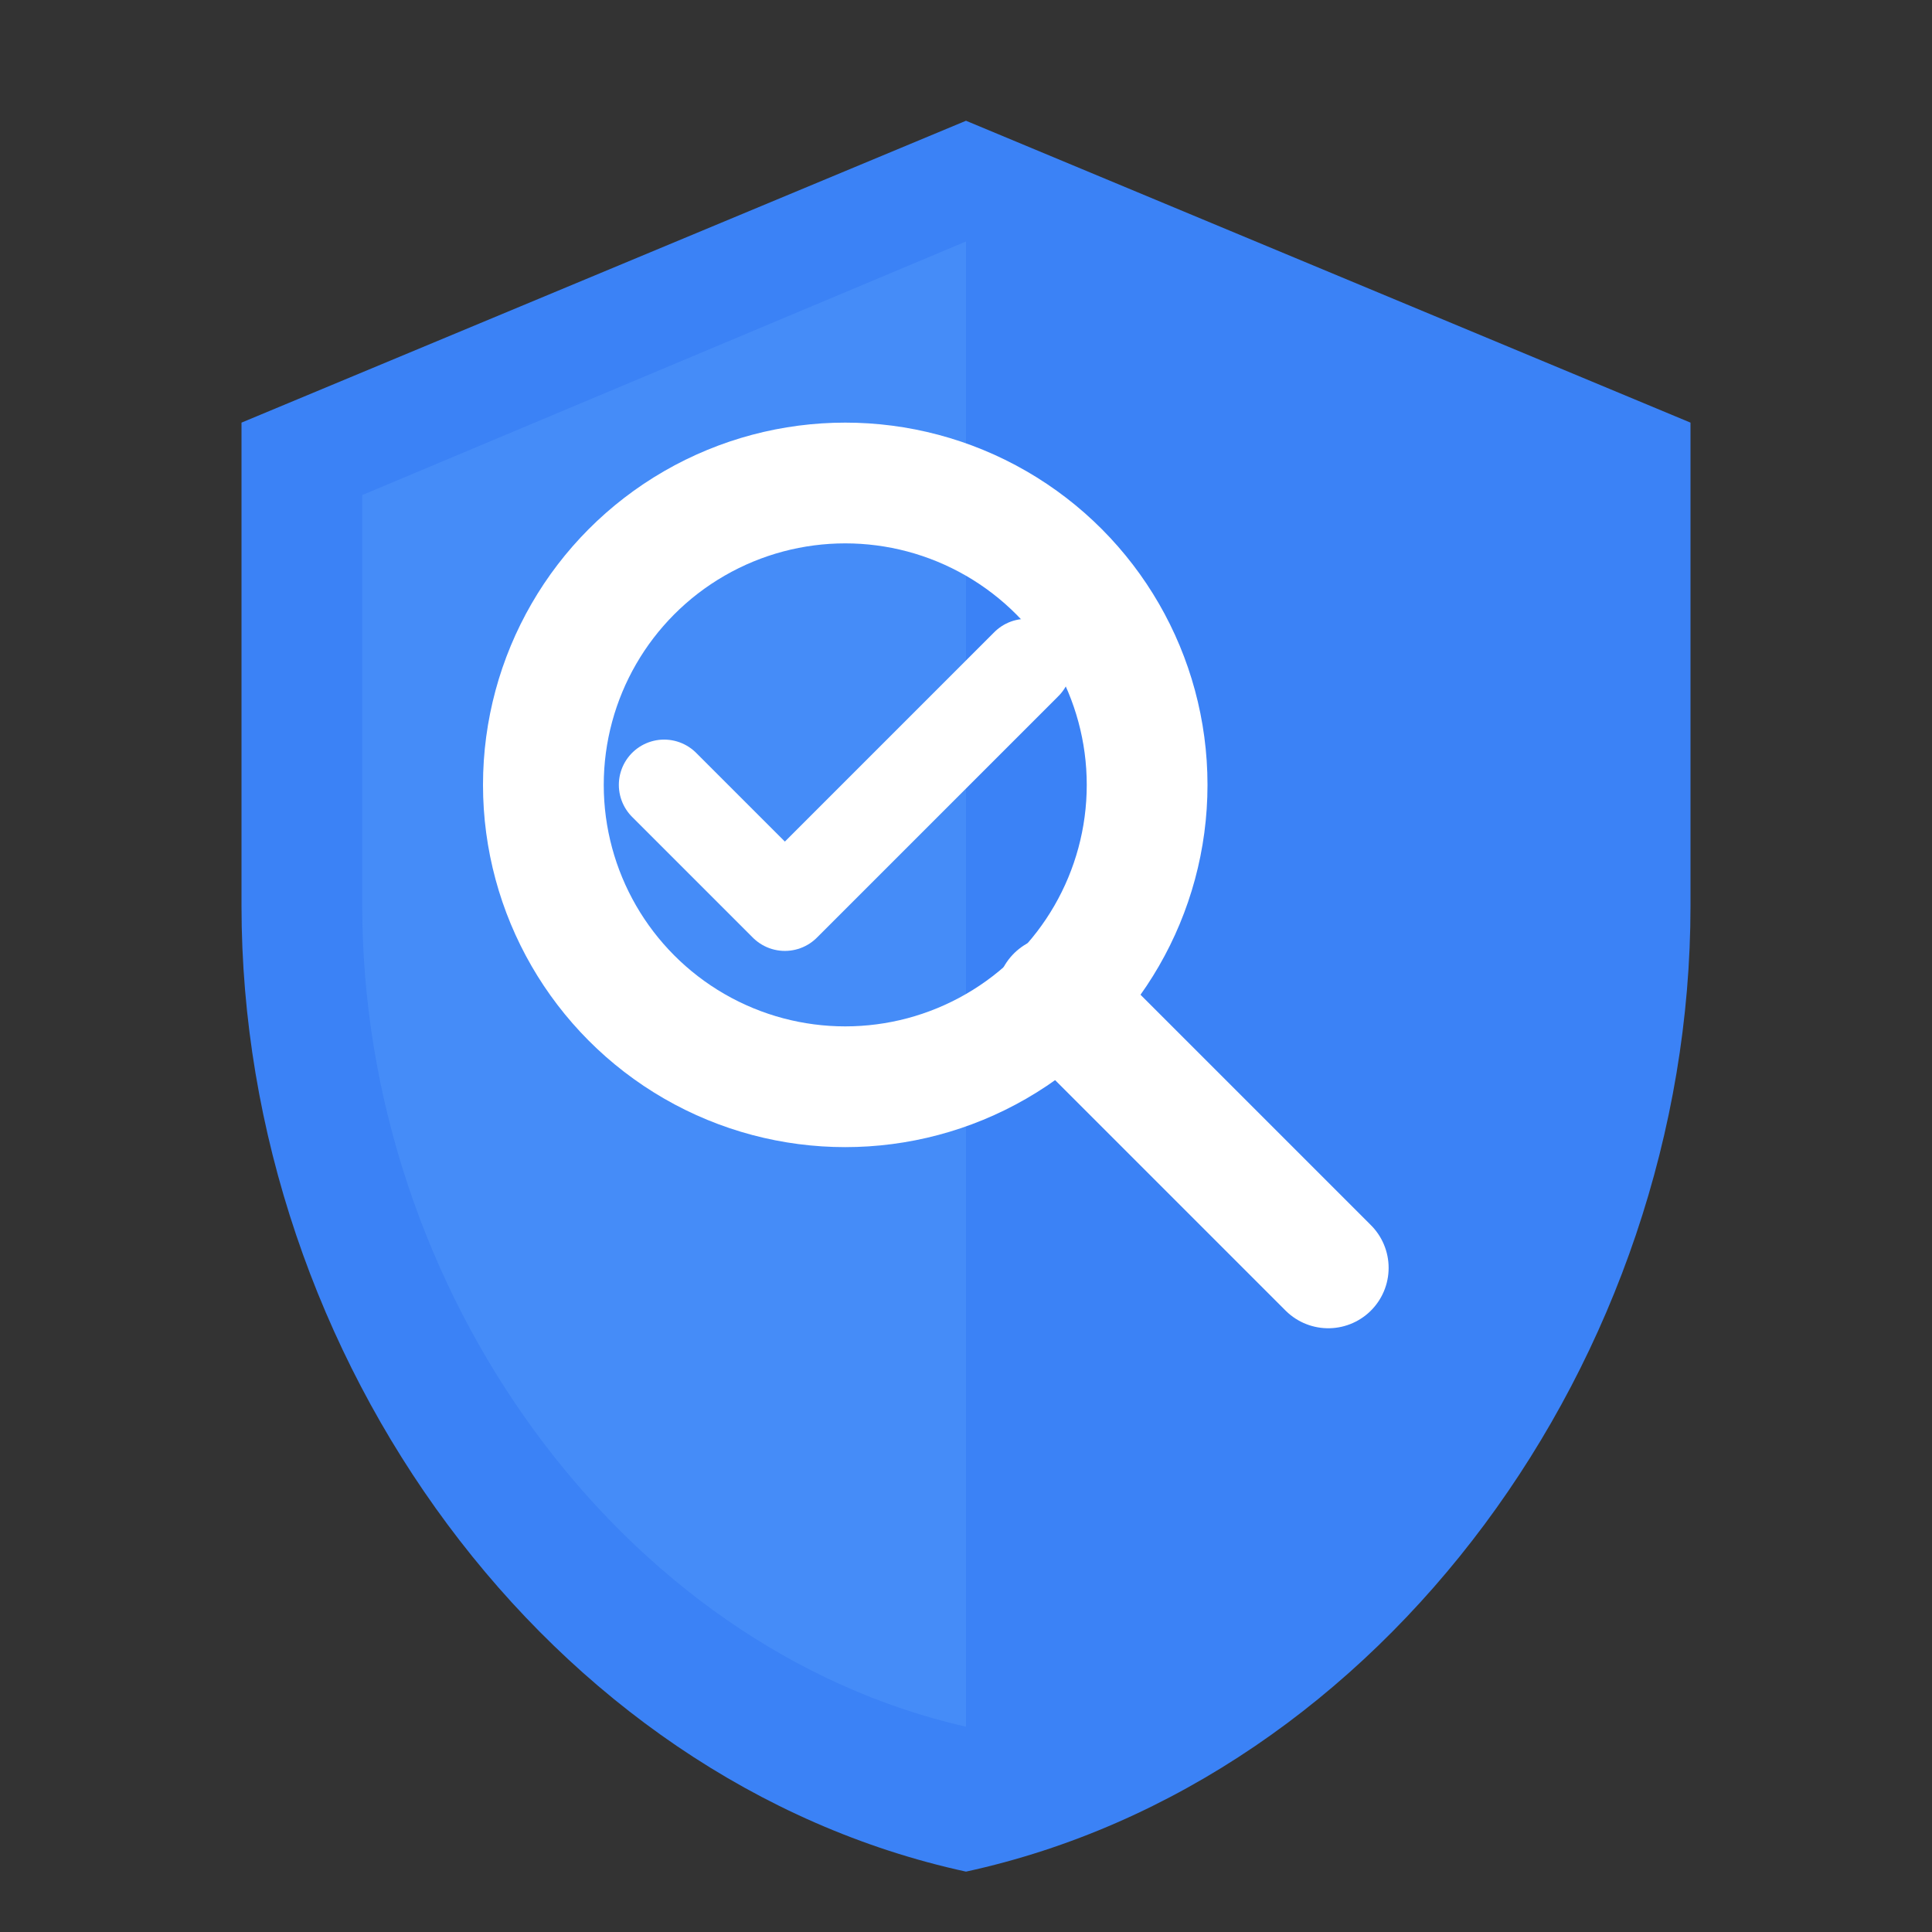
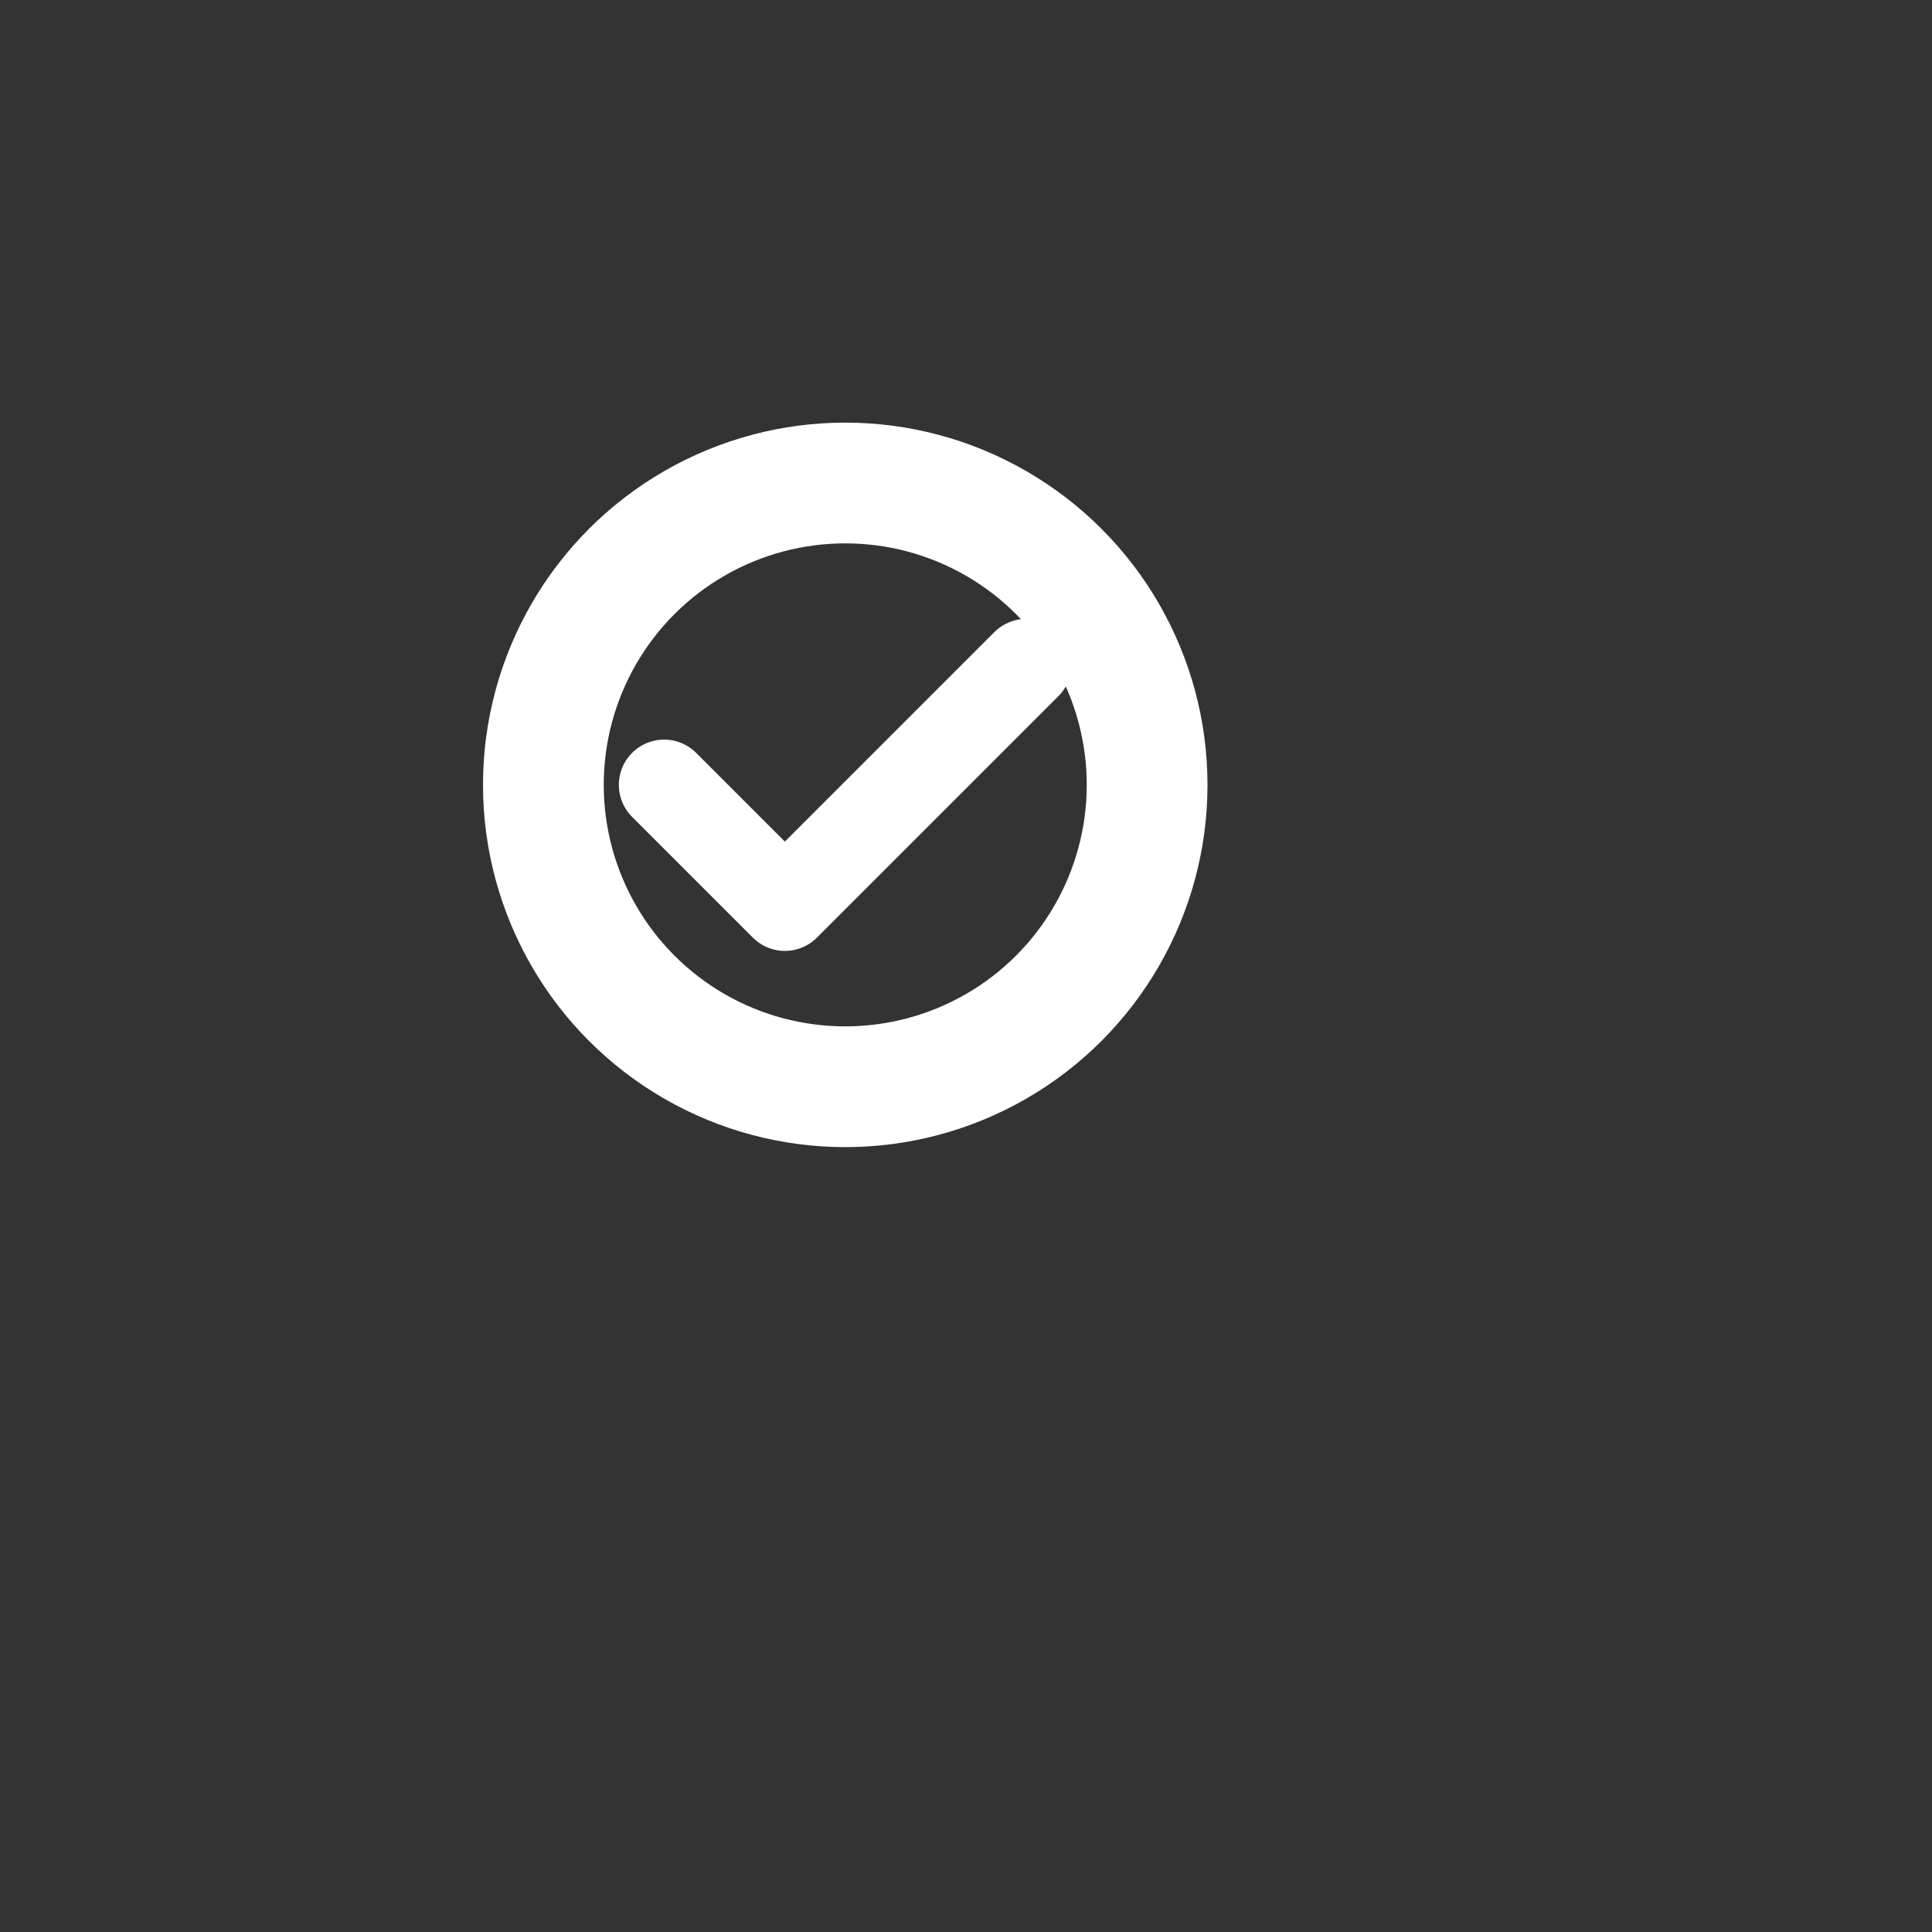
<svg xmlns="http://www.w3.org/2000/svg" viewBox="0 0 32 32" fill="none">
  <rect x="0" y="0" width="32" height="32" fill="#333333" stroke="none" />
-   <path d="M16 2L4 7v8c0 7.5 5.1 14.5 12 16 6.9-1.5 12-8.5 12-16V7L16 2z" fill="#3b82f6" />
-   <path d="M16 4L6 8.2v6.8c0 6.4 4.3 12.3 10 13.6V4z" fill="#60a5fa" opacity="0.3" />
  <circle cx="14" cy="13" r="5" stroke="white" stroke-width="2" fill="none" />
-   <line x1="17.5" y1="16.5" x2="22" y2="21" stroke="white" stroke-width="2" stroke-linecap="round" />
  <path d="M11 13l2 2 4-4" stroke="white" stroke-width="1.5" stroke-linecap="round" stroke-linejoin="round" />
</svg>